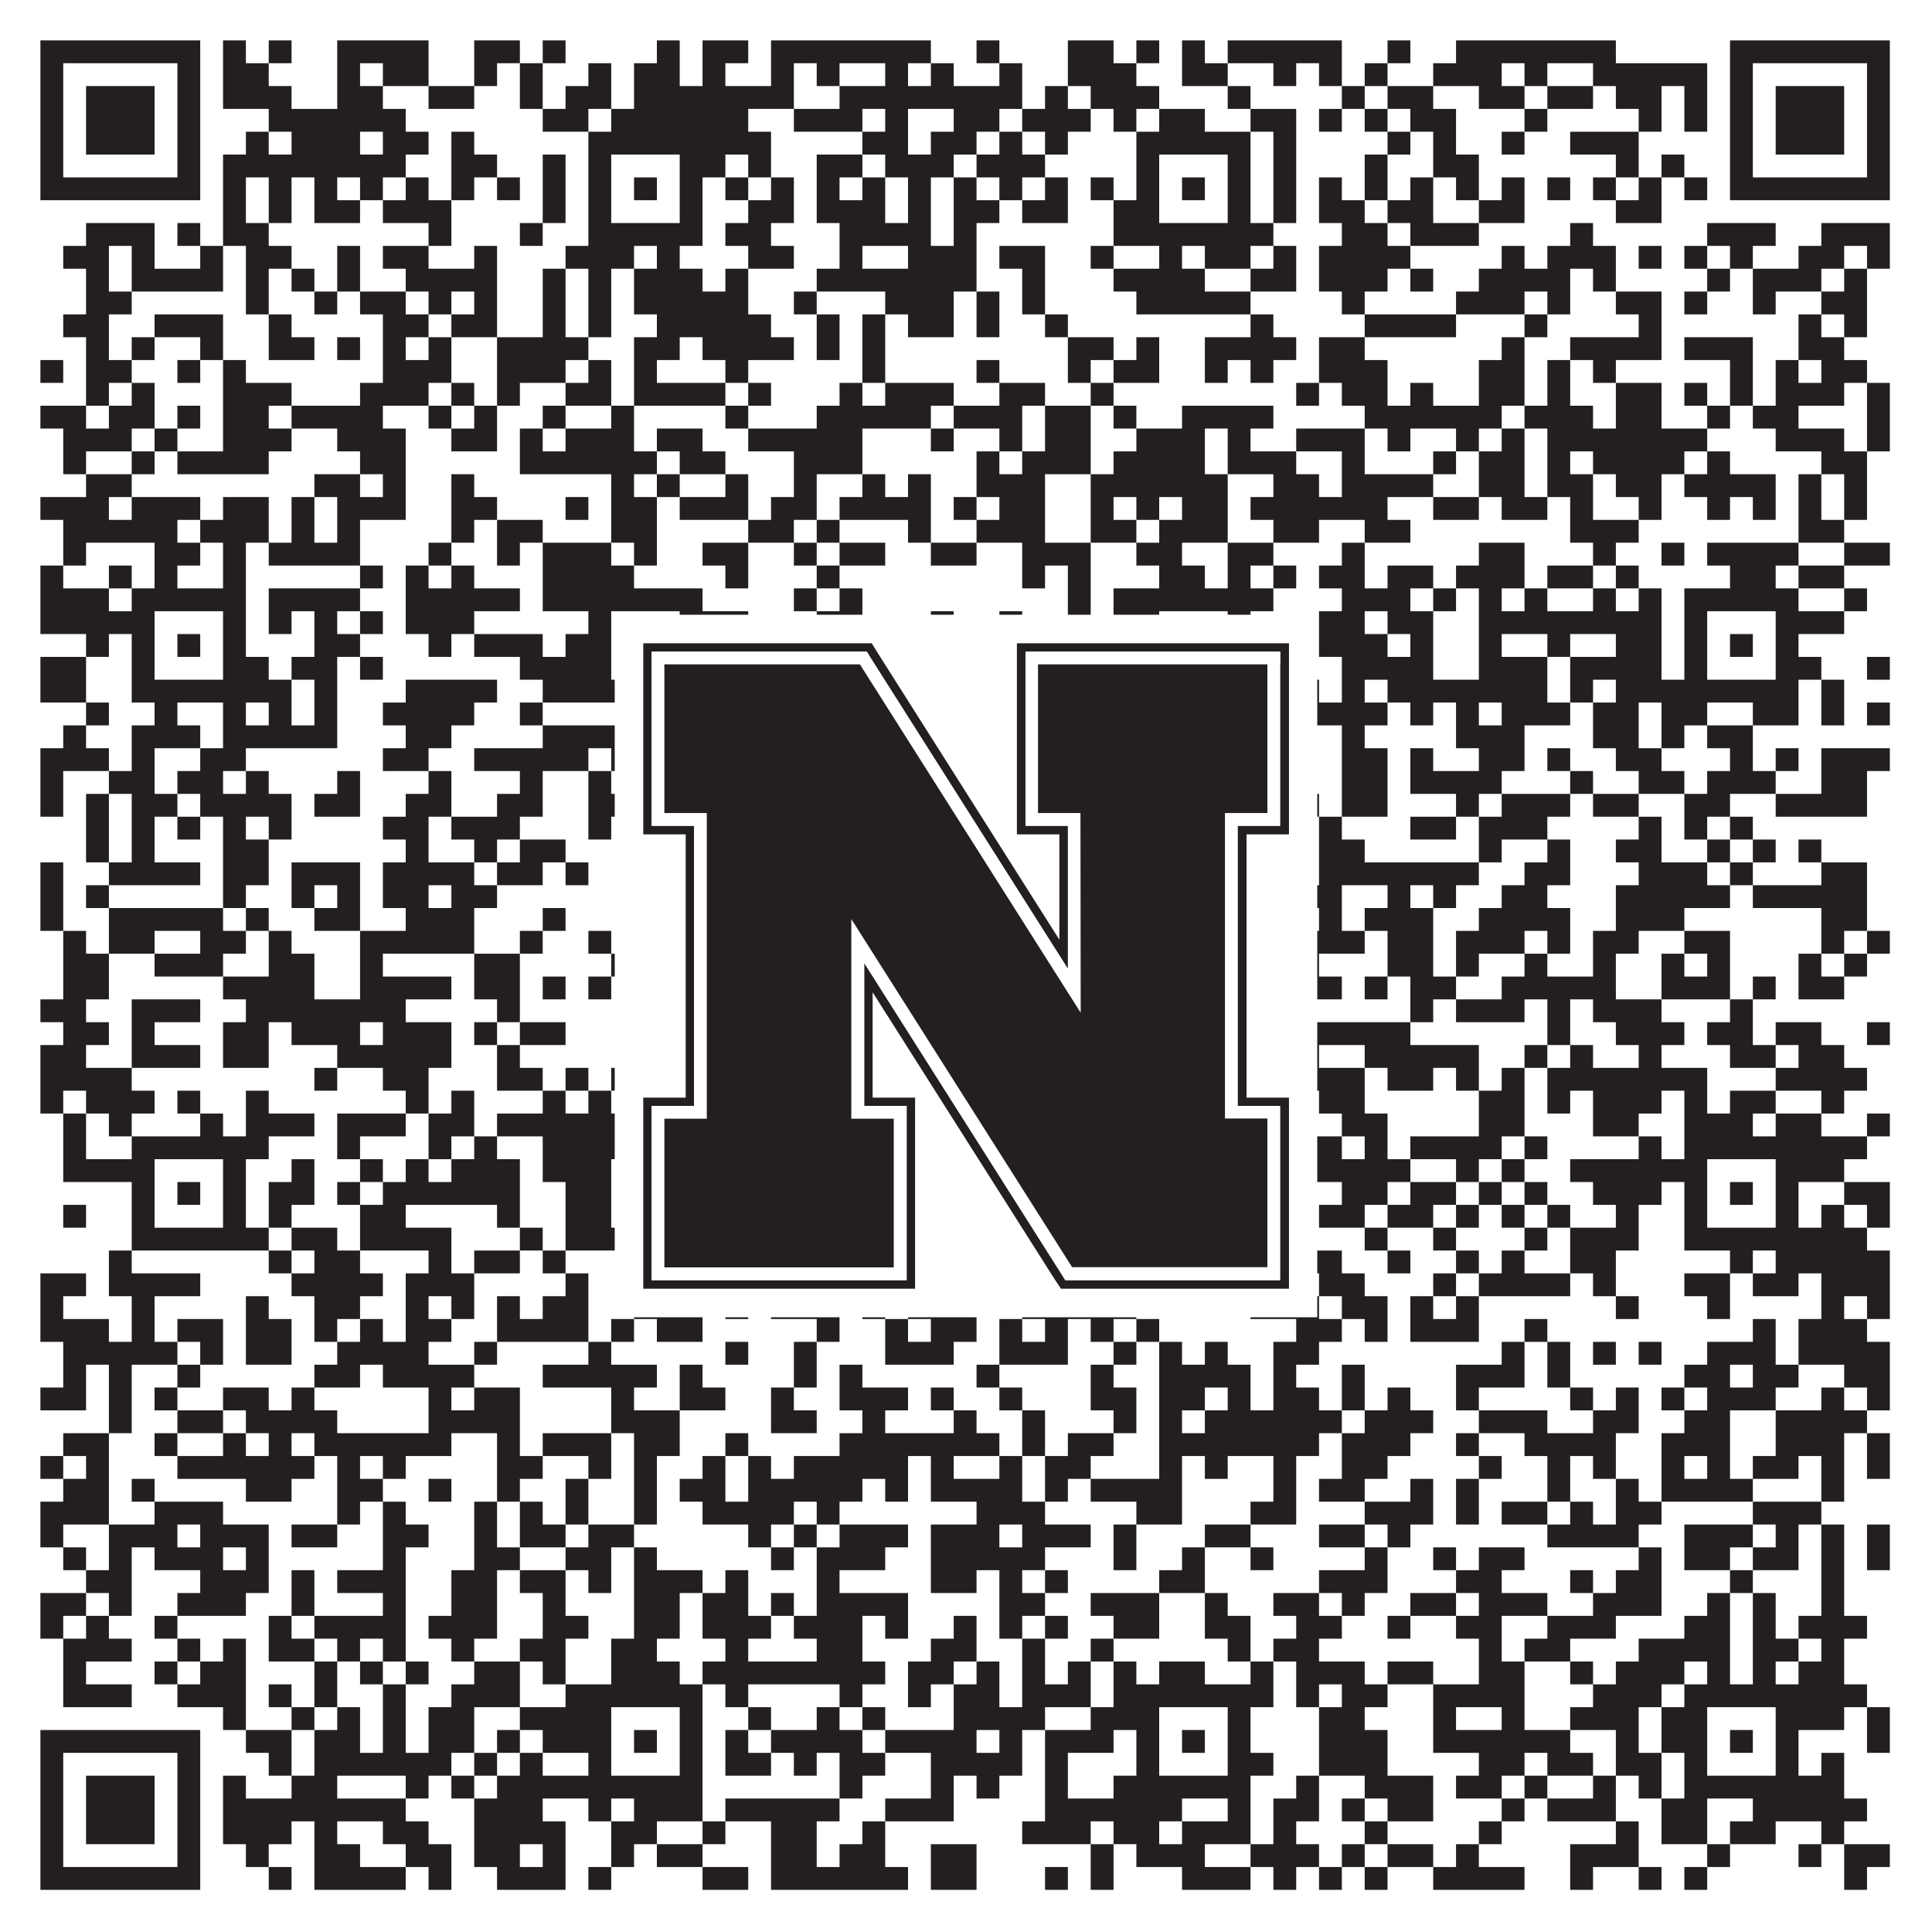
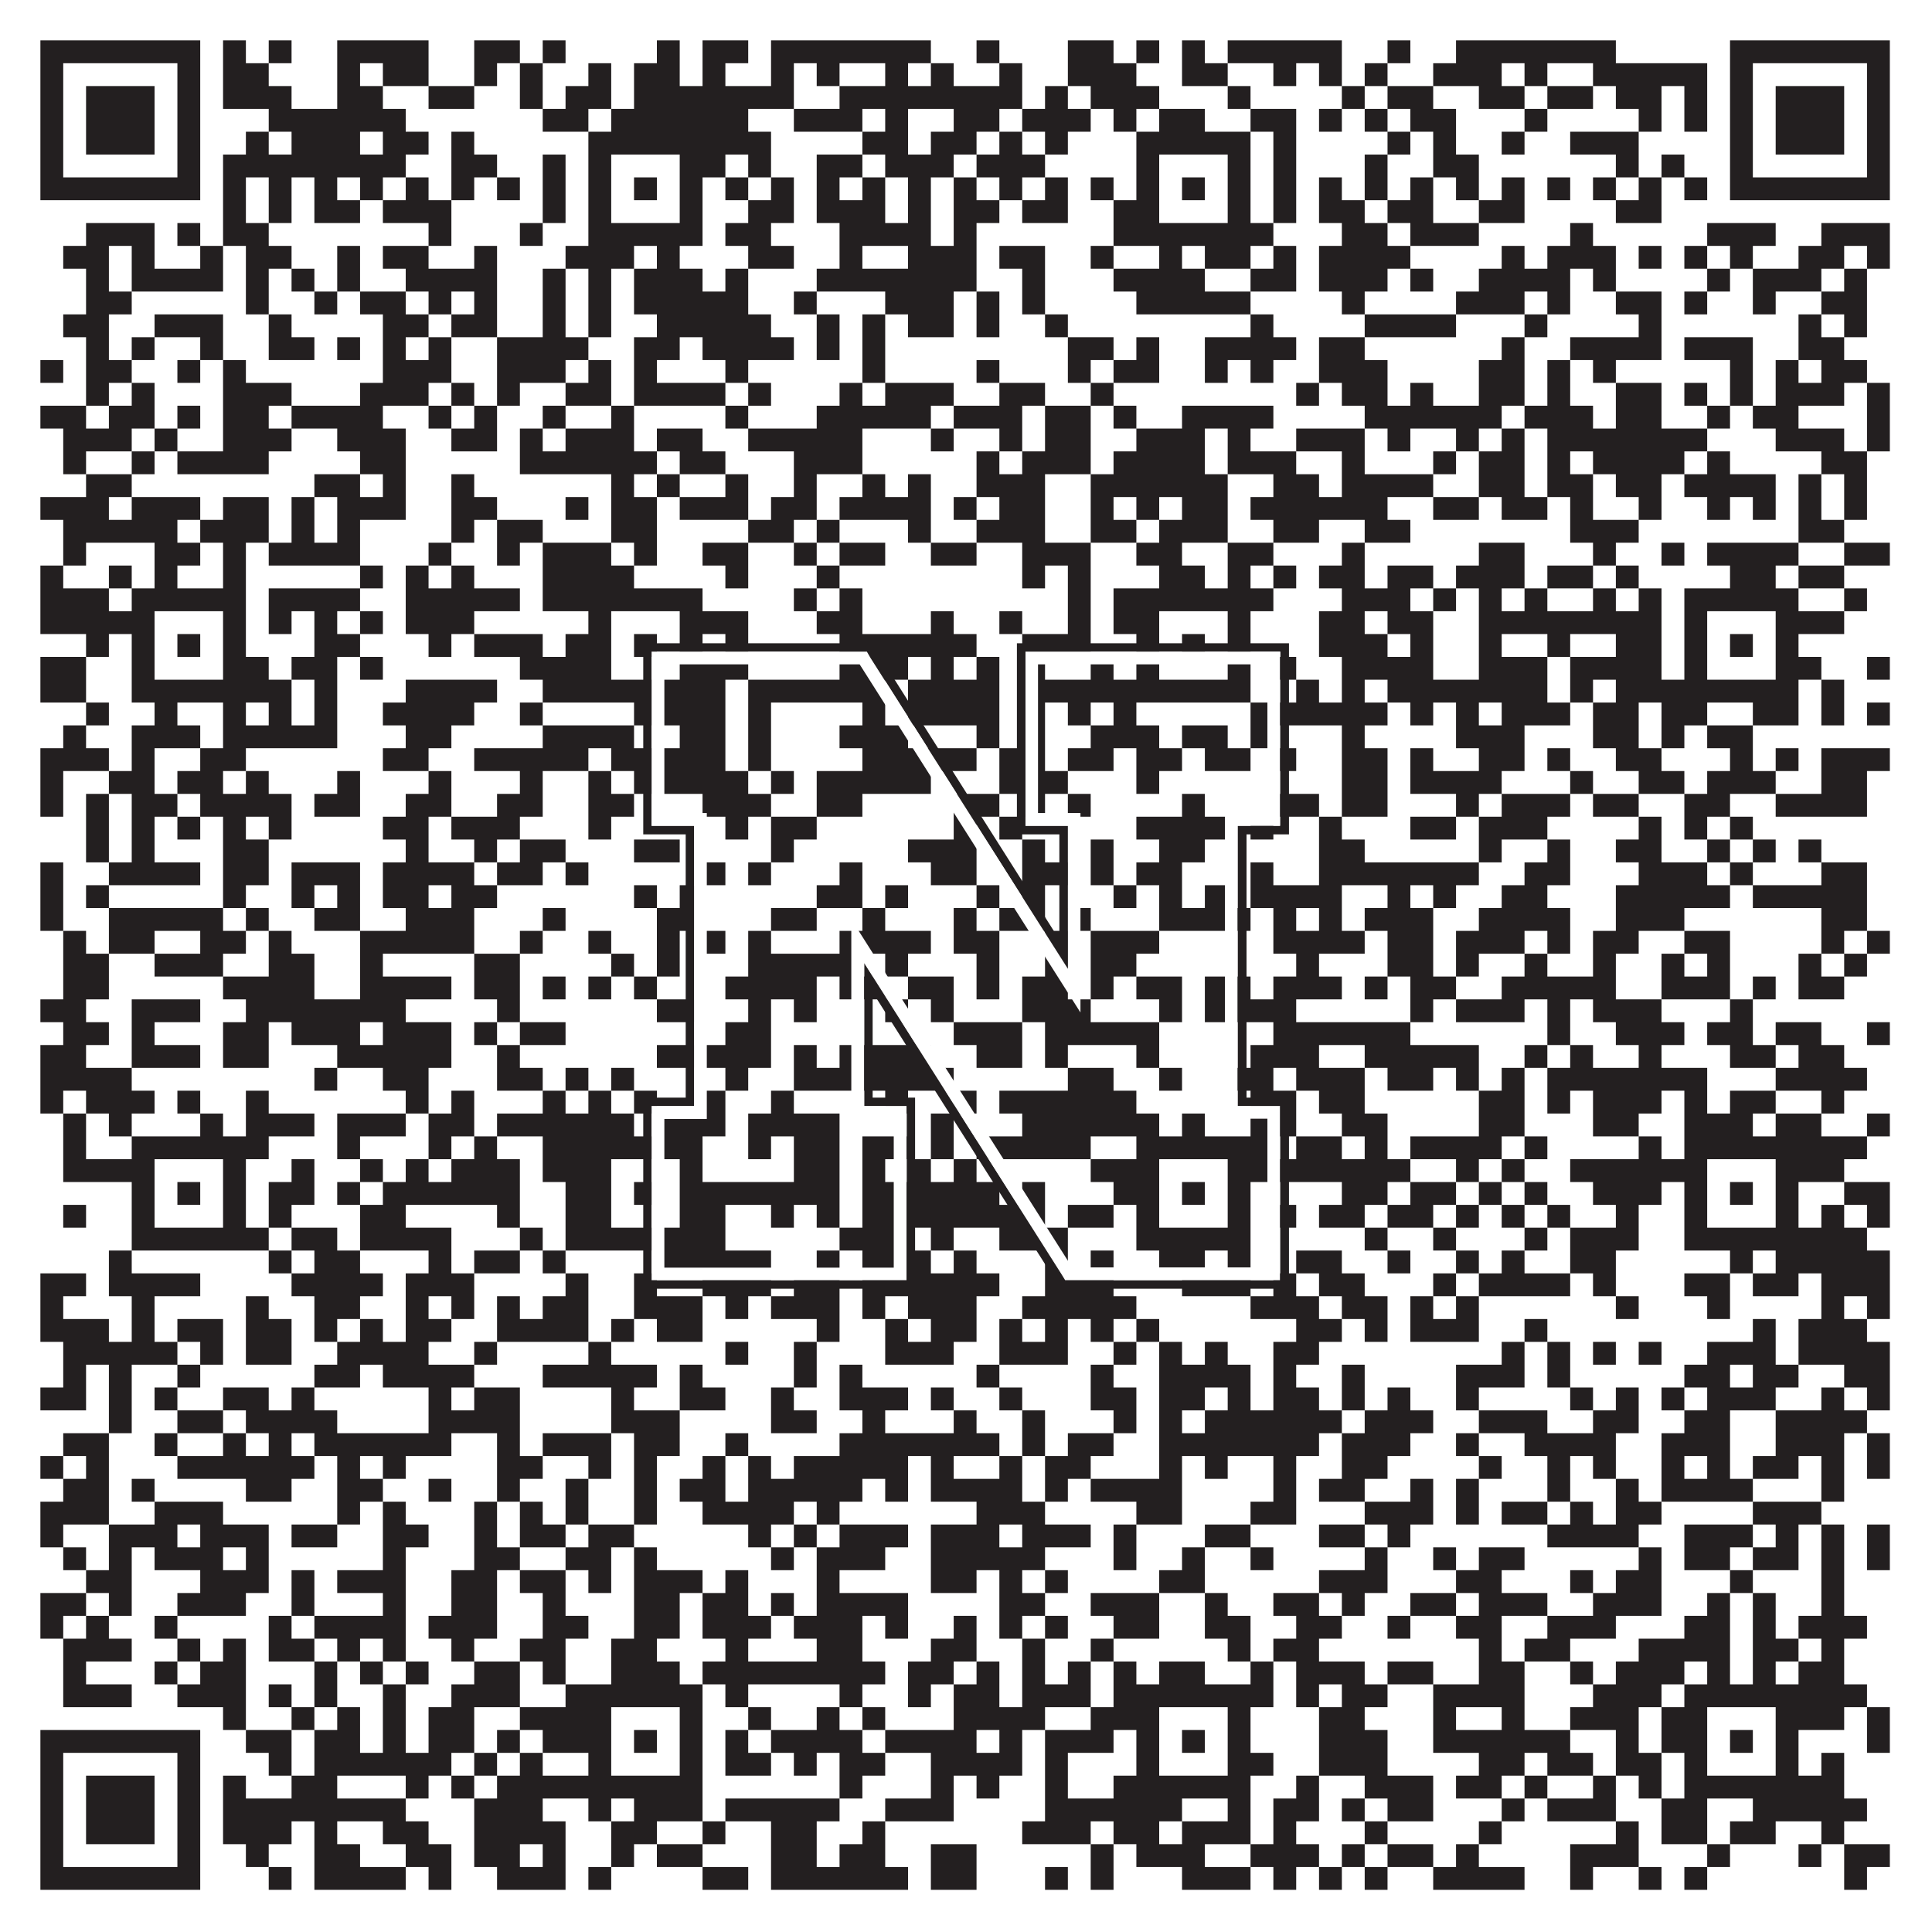
<svg xmlns="http://www.w3.org/2000/svg" version="1.1" width="1100px" height="1100px" viewBox="0 0 1100 1100">
  <rect x="0" y="0" width="1100" height="1100" fill="#ffffff" fill-opacity="1" />
  <path fill="#231f20" fill-opacity="1" d="M23,23L114,23L114,36L23,36ZM127,23L140,23L140,36L127,36ZM153,23L166,23L166,36L153,36ZM192,23L244,23L244,36L192,36ZM270,23L296,23L296,36L270,36ZM309,23L322,23L322,36L309,36ZM374,23L387,23L387,36L374,36ZM400,23L426,23L426,36L400,36ZM439,23L530,23L530,36L439,36ZM556,23L569,23L569,36L556,36ZM608,23L634,23L634,36L608,36ZM647,23L660,23L660,36L647,36ZM673,23L686,23L686,36L673,36ZM699,23L764,23L764,36L699,36ZM790,23L803,23L803,36L790,36ZM829,23L920,23L920,36L829,36ZM985,23L1076,23L1076,36L985,36ZM23,36L36,36L36,49L23,49ZM101,36L114,36L114,49L101,49ZM127,36L153,36L153,49L127,49ZM192,36L205,36L205,49L192,49ZM218,36L244,36L244,49L218,49ZM270,36L283,36L283,49L270,49ZM296,36L309,36L309,49L296,49ZM335,36L348,36L348,49L335,49ZM361,36L387,36L387,49L361,49ZM400,36L413,36L413,49L400,49ZM439,36L452,36L452,49L439,49ZM465,36L478,36L478,49L465,49ZM504,36L517,36L517,49L504,49ZM530,36L543,36L543,49L530,49ZM569,36L582,36L582,49L569,49ZM608,36L647,36L647,49L608,49ZM673,36L699,36L699,49L673,49ZM725,36L738,36L738,49L725,49ZM751,36L764,36L764,49L751,49ZM777,36L790,36L790,49L777,49ZM816,36L855,36L855,49L816,49ZM868,36L881,36L881,49L868,49ZM907,36L972,36L972,49L907,49ZM985,36L998,36L998,49L985,49ZM1063,36L1076,36L1076,49L1063,49ZM23,49L36,49L36,62L23,62ZM49,49L88,49L88,62L49,62ZM101,49L114,49L114,62L101,62ZM127,49L166,49L166,62L127,62ZM192,49L218,49L218,62L192,62ZM244,49L270,49L270,62L244,62ZM296,49L309,49L309,62L296,62ZM322,49L348,49L348,62L322,62ZM361,49L452,49L452,62L361,62ZM478,49L582,49L582,62L478,62ZM595,49L608,49L608,62L595,62ZM621,49L660,49L660,62L621,62ZM699,49L712,49L712,62L699,62ZM764,49L777,49L777,62L764,62ZM790,49L816,49L816,62L790,62ZM842,49L868,49L868,62L842,62ZM881,49L907,49L907,62L881,62ZM920,49L946,49L946,62L920,62ZM959,49L972,49L972,62L959,62ZM985,49L998,49L998,62L985,62ZM1011,49L1050,49L1050,62L1011,62ZM1063,49L1076,49L1076,62L1063,62ZM23,62L36,62L36,75L23,75ZM49,62L88,62L88,75L49,75ZM101,62L114,62L114,75L101,75ZM153,62L231,62L231,75L153,75ZM309,62L335,62L335,75L309,75ZM348,62L426,62L426,75L348,75ZM452,62L491,62L491,75L452,75ZM504,62L517,62L517,75L504,75ZM543,62L569,62L569,75L543,75ZM582,62L621,62L621,75L582,75ZM634,62L647,62L647,75L634,75ZM660,62L686,62L686,75L660,75ZM712,62L738,62L738,75L712,75ZM751,62L764,62L764,75L751,75ZM777,62L790,62L790,75L777,75ZM803,62L829,62L829,75L803,75ZM868,62L881,62L881,75L868,75ZM933,62L946,62L946,75L933,75ZM959,62L972,62L972,75L959,75ZM985,62L998,62L998,75L985,75ZM1011,62L1050,62L1050,75L1011,75ZM1063,62L1076,62L1076,75L1063,75ZM23,75L36,75L36,88L23,88ZM49,75L88,75L88,88L49,88ZM101,75L114,75L114,88L101,88ZM140,75L153,75L153,88L140,88ZM166,75L205,75L205,88L166,88ZM218,75L244,75L244,88L218,88ZM257,75L270,75L270,88L257,88ZM335,75L439,75L439,88L335,88ZM491,75L517,75L517,88L491,88ZM530,75L556,75L556,88L530,88ZM569,75L582,75L582,88L569,88ZM595,75L608,75L608,88L595,88ZM647,75L712,75L712,88L647,88ZM725,75L738,75L738,88L725,88ZM790,75L803,75L803,88L790,88ZM816,75L829,75L829,88L816,88ZM855,75L868,75L868,88L855,88ZM894,75L933,75L933,88L894,88ZM985,75L998,75L998,88L985,88ZM1011,75L1050,75L1050,88L1011,88ZM1063,75L1076,75L1076,88L1063,88ZM23,88L36,88L36,101L23,101ZM101,88L114,88L114,101L101,101ZM127,88L231,88L231,101L127,101ZM257,88L283,88L283,101L257,101ZM309,88L322,88L322,101L309,101ZM335,88L348,88L348,101L335,101ZM387,88L413,88L413,101L387,101ZM426,88L439,88L439,101L426,101ZM465,88L491,88L491,101L465,101ZM504,88L543,88L543,101L504,101ZM556,88L595,88L595,101L556,101ZM647,88L660,88L660,101L647,101ZM699,88L712,88L712,101L699,101ZM725,88L738,88L738,101L725,101ZM777,88L790,88L790,101L777,101ZM816,88L842,88L842,101L816,101ZM920,88L933,88L933,101L920,101ZM946,88L959,88L959,101L946,101ZM985,88L998,88L998,101L985,101ZM1063,88L1076,88L1076,101L1063,101ZM23,101L114,101L114,114L23,114ZM127,101L140,101L140,114L127,114ZM153,101L166,101L166,114L153,114ZM179,101L192,101L192,114L179,114ZM205,101L218,101L218,114L205,114ZM231,101L244,101L244,114L231,114ZM257,101L270,101L270,114L257,114ZM283,101L296,101L296,114L283,114ZM309,101L322,101L322,114L309,114ZM335,101L348,101L348,114L335,114ZM361,101L374,101L374,114L361,114ZM387,101L400,101L400,114L387,114ZM413,101L426,101L426,114L413,114ZM439,101L452,101L452,114L439,114ZM465,101L478,101L478,114L465,114ZM491,101L504,101L504,114L491,114ZM517,101L530,101L530,114L517,114ZM543,101L556,101L556,114L543,114ZM569,101L582,101L582,114L569,114ZM595,101L608,101L608,114L595,114ZM621,101L634,101L634,114L621,114ZM647,101L660,101L660,114L647,114ZM673,101L686,101L686,114L673,114ZM699,101L712,101L712,114L699,114ZM725,101L738,101L738,114L725,114ZM751,101L764,101L764,114L751,114ZM777,101L790,101L790,114L777,114ZM803,101L816,101L816,114L803,114ZM829,101L842,101L842,114L829,114ZM855,101L868,101L868,114L855,114ZM881,101L894,101L894,114L881,114ZM907,101L920,101L920,114L907,114ZM933,101L946,101L946,114L933,114ZM959,101L972,101L972,114L959,114ZM985,101L1076,101L1076,114L985,114ZM127,114L140,114L140,127L127,127ZM153,114L166,114L166,127L153,127ZM179,114L205,114L205,127L179,127ZM218,114L257,114L257,127L218,127ZM309,114L322,114L322,127L309,127ZM335,114L348,114L348,127L335,127ZM387,114L400,114L400,127L387,127ZM426,114L452,114L452,127L426,127ZM465,114L504,114L504,127L465,127ZM517,114L530,114L530,127L517,127ZM543,114L569,114L569,127L543,127ZM582,114L608,114L608,127L582,127ZM634,114L660,114L660,127L634,127ZM699,114L712,114L712,127L699,127ZM725,114L738,114L738,127L725,127ZM751,114L777,114L777,127L751,127ZM790,114L816,114L816,127L790,127ZM842,114L868,114L868,127L842,127ZM920,114L946,114L946,127L920,127ZM49,127L88,127L88,140L49,140ZM101,127L114,127L114,140L101,140ZM127,127L153,127L153,140L127,140ZM244,127L257,127L257,140L244,140ZM296,127L309,127L309,140L296,140ZM335,127L400,127L400,140L335,140ZM413,127L439,127L439,140L413,140ZM478,127L530,127L530,140L478,140ZM543,127L556,127L556,140L543,140ZM634,127L725,127L725,140L634,140ZM764,127L790,127L790,140L764,140ZM803,127L842,127L842,140L803,140ZM894,127L907,127L907,140L894,140ZM972,127L1011,127L1011,140L972,140ZM1037,127L1076,127L1076,140L1037,140ZM36,140L62,140L62,153L36,153ZM75,140L88,140L88,153L75,153ZM114,140L127,140L127,153L114,153ZM140,140L166,140L166,153L140,153ZM192,140L205,140L205,153L192,153ZM218,140L244,140L244,153L218,153ZM270,140L283,140L283,153L270,153ZM322,140L361,140L361,153L322,153ZM374,140L387,140L387,153L374,153ZM426,140L452,140L452,153L426,153ZM478,140L491,140L491,153L478,153ZM517,140L556,140L556,153L517,153ZM569,140L595,140L595,153L569,153ZM621,140L634,140L634,153L621,153ZM660,140L673,140L673,153L660,153ZM686,140L712,140L712,153L686,153ZM725,140L738,140L738,153L725,153ZM751,140L803,140L803,153L751,153ZM855,140L868,140L868,153L855,153ZM881,140L920,140L920,153L881,153ZM933,140L946,140L946,153L933,153ZM959,140L972,140L972,153L959,153ZM985,140L998,140L998,153L985,153ZM1024,140L1050,140L1050,153L1024,153ZM1063,140L1076,140L1076,153L1063,153ZM49,153L62,153L62,166L49,166ZM75,153L127,153L127,166L75,166ZM140,153L153,153L153,166L140,166ZM166,153L179,153L179,166L166,166ZM192,153L205,153L205,166L192,166ZM231,153L283,153L283,166L231,166ZM309,153L322,153L322,166L309,166ZM335,153L348,153L348,166L335,166ZM361,153L400,153L400,166L361,166ZM413,153L426,153L426,166L413,166ZM465,153L556,153L556,166L465,166ZM582,153L595,153L595,166L582,166ZM634,153L686,153L686,166L634,166ZM712,153L738,153L738,166L712,166ZM751,153L790,153L790,166L751,166ZM803,153L816,153L816,166L803,166ZM842,153L894,153L894,166L842,166ZM907,153L920,153L920,166L907,166ZM972,153L985,153L985,166L972,166ZM998,153L1037,153L1037,166L998,166ZM1050,153L1063,153L1063,166L1050,166ZM49,166L75,166L75,179L49,179ZM140,166L153,166L153,179L140,179ZM179,166L192,166L192,179L179,179ZM205,166L231,166L231,179L205,179ZM244,166L257,166L257,179L244,179ZM270,166L283,166L283,179L270,179ZM309,166L322,166L322,179L309,179ZM335,166L348,166L348,179L335,179ZM361,166L426,166L426,179L361,179ZM452,166L465,166L465,179L452,179ZM504,166L543,166L543,179L504,179ZM556,166L569,166L569,179L556,179ZM582,166L595,166L595,179L582,179ZM647,166L712,166L712,179L647,179ZM764,166L777,166L777,179L764,179ZM829,166L868,166L868,179L829,179ZM881,166L894,166L894,179L881,179ZM920,166L946,166L946,179L920,179ZM959,166L972,166L972,179L959,179ZM998,166L1011,166L1011,179L998,179ZM1037,166L1063,166L1063,179L1037,179ZM36,179L62,179L62,192L36,192ZM88,179L127,179L127,192L88,192ZM153,179L166,179L166,192L153,192ZM218,179L244,179L244,192L218,192ZM257,179L283,179L283,192L257,192ZM309,179L322,179L322,192L309,192ZM335,179L348,179L348,192L335,192ZM374,179L439,179L439,192L374,192ZM465,179L478,179L478,192L465,192ZM491,179L504,179L504,192L491,192ZM517,179L543,179L543,192L517,192ZM556,179L569,179L569,192L556,192ZM595,179L608,179L608,192L595,192ZM712,179L725,179L725,192L712,192ZM777,179L829,179L829,192L777,192ZM868,179L881,179L881,192L868,192ZM933,179L946,179L946,192L933,192ZM1024,179L1037,179L1037,192L1024,192ZM1050,179L1063,179L1063,192L1050,192ZM49,192L62,192L62,205L49,205ZM75,192L88,192L88,205L75,205ZM114,192L127,192L127,205L114,205ZM153,192L179,192L179,205L153,205ZM192,192L205,192L205,205L192,205ZM218,192L231,192L231,205L218,205ZM244,192L257,192L257,205L244,205ZM283,192L335,192L335,205L283,205ZM361,192L387,192L387,205L361,205ZM400,192L452,192L452,205L400,205ZM465,192L478,192L478,205L465,205ZM491,192L504,192L504,205L491,205ZM608,192L634,192L634,205L608,205ZM647,192L660,192L660,205L647,205ZM686,192L738,192L738,205L686,205ZM751,192L777,192L777,205L751,205ZM855,192L868,192L868,205L855,205ZM894,192L946,192L946,205L894,205ZM959,192L998,192L998,205L959,205ZM1024,192L1050,192L1050,205L1024,205ZM23,205L36,205L36,218L23,218ZM49,205L75,205L75,218L49,218ZM101,205L114,205L114,218L101,218ZM127,205L140,205L140,218L127,218ZM218,205L257,205L257,218L218,218ZM283,205L322,205L322,218L283,218ZM335,205L348,205L348,218L335,218ZM361,205L374,205L374,218L361,218ZM413,205L426,205L426,218L413,218ZM491,205L504,205L504,218L491,218ZM556,205L569,205L569,218L556,218ZM608,205L621,205L621,218L608,218ZM634,205L660,205L660,218L634,218ZM686,205L699,205L699,218L686,218ZM712,205L725,205L725,218L712,218ZM751,205L790,205L790,218L751,218ZM842,205L868,205L868,218L842,218ZM881,205L894,205L894,218L881,218ZM907,205L920,205L920,218L907,218ZM985,205L998,205L998,218L985,218ZM1011,205L1024,205L1024,218L1011,218ZM1037,205L1063,205L1063,218L1037,218ZM49,218L62,218L62,231L49,231ZM75,218L88,218L88,231L75,231ZM127,218L166,218L166,231L127,231ZM205,218L244,218L244,231L205,231ZM257,218L270,218L270,231L257,231ZM283,218L296,218L296,231L283,231ZM322,218L348,218L348,231L322,231ZM361,218L413,218L413,231L361,231ZM426,218L439,218L439,231L426,231ZM478,218L491,218L491,231L478,231ZM504,218L543,218L543,231L504,231ZM569,218L595,218L595,231L569,231ZM621,218L634,218L634,231L621,231ZM738,218L751,218L751,231L738,231ZM764,218L790,218L790,231L764,231ZM803,218L816,218L816,231L803,231ZM842,218L868,218L868,231L842,231ZM881,218L894,218L894,231L881,231ZM920,218L946,218L946,231L920,231ZM959,218L972,218L972,231L959,231ZM985,218L998,218L998,231L985,231ZM1011,218L1050,218L1050,231L1011,231ZM1063,218L1076,218L1076,231L1063,231ZM23,231L49,231L49,244L23,244ZM62,231L88,231L88,244L62,244ZM101,231L114,231L114,244L101,244ZM127,231L153,231L153,244L127,244ZM166,231L218,231L218,244L166,244ZM244,231L257,231L257,244L244,244ZM270,231L283,231L283,244L270,244ZM309,231L322,231L322,244L309,244ZM348,231L361,231L361,244L348,244ZM413,231L426,231L426,244L413,244ZM465,231L530,231L530,244L465,244ZM543,231L582,231L582,244L543,244ZM595,231L621,231L621,244L595,244ZM634,231L647,231L647,244L634,244ZM673,231L725,231L725,244L673,244ZM777,231L855,231L855,244L777,244ZM868,231L907,231L907,244L868,244ZM920,231L946,231L946,244L920,244ZM972,231L985,231L985,244L972,244ZM998,231L1024,231L1024,244L998,244ZM1063,231L1076,231L1076,244L1063,244ZM36,244L75,244L75,257L36,257ZM88,244L101,244L101,257L88,257ZM127,244L166,244L166,257L127,257ZM192,244L231,244L231,257L192,257ZM257,244L283,244L283,257L257,257ZM296,244L309,244L309,257L296,257ZM322,244L361,244L361,257L322,257ZM374,244L400,244L400,257L374,257ZM426,244L491,244L491,257L426,257ZM530,244L543,244L543,257L530,257ZM569,244L582,244L582,257L569,257ZM595,244L621,244L621,257L595,257ZM647,244L686,244L686,257L647,257ZM699,244L712,244L712,257L699,257ZM738,244L777,244L777,257L738,257ZM790,244L803,244L803,257L790,257ZM829,244L842,244L842,257L829,257ZM855,244L868,244L868,257L855,257ZM881,244L972,244L972,257L881,257ZM1011,244L1050,244L1050,257L1011,257ZM1063,244L1076,244L1076,257L1063,257ZM36,257L49,257L49,270L36,270ZM75,257L88,257L88,270L75,270ZM101,257L153,257L153,270L101,270ZM205,257L231,257L231,270L205,270ZM296,257L374,257L374,270L296,270ZM387,257L413,257L413,270L387,270ZM452,257L491,257L491,270L452,270ZM556,257L569,257L569,270L556,270ZM582,257L621,257L621,270L582,270ZM634,257L686,257L686,270L634,270ZM699,257L738,257L738,270L699,270ZM764,257L777,257L777,270L764,270ZM816,257L829,257L829,270L816,270ZM842,257L868,257L868,270L842,270ZM881,257L894,257L894,270L881,270ZM907,257L959,257L959,270L907,270ZM972,257L985,257L985,270L972,270ZM1037,257L1063,257L1063,270L1037,270ZM49,270L75,270L75,283L49,283ZM179,270L205,270L205,283L179,283ZM218,270L231,270L231,283L218,283ZM257,270L270,270L270,283L257,283ZM348,270L361,270L361,283L348,283ZM374,270L387,270L387,283L374,283ZM413,270L426,270L426,283L413,283ZM452,270L465,270L465,283L452,283ZM491,270L504,270L504,283L491,283ZM517,270L530,270L530,283L517,283ZM556,270L595,270L595,283L556,283ZM621,270L699,270L699,283L621,283ZM725,270L751,270L751,283L725,283ZM764,270L816,270L816,283L764,283ZM842,270L868,270L868,283L842,283ZM881,270L907,270L907,283L881,283ZM920,270L946,270L946,283L920,283ZM959,270L1011,270L1011,283L959,283ZM1024,270L1037,270L1037,283L1024,283ZM1050,270L1063,270L1063,283L1050,283ZM23,283L62,283L62,296L23,296ZM75,283L114,283L114,296L75,296ZM127,283L153,283L153,296L127,296ZM166,283L179,283L179,296L166,296ZM192,283L231,283L231,296L192,296ZM257,283L283,283L283,296L257,296ZM322,283L335,283L335,296L322,296ZM348,283L374,283L374,296L348,296ZM387,283L426,283L426,296L387,296ZM439,283L465,283L465,296L439,296ZM478,283L530,283L530,296L478,296ZM543,283L556,283L556,296L543,296ZM569,283L595,283L595,296L569,296ZM621,283L634,283L634,296L621,296ZM647,283L660,283L660,296L647,296ZM673,283L699,283L699,296L673,296ZM712,283L790,283L790,296L712,296ZM816,283L842,283L842,296L816,296ZM855,283L881,283L881,296L855,296ZM894,283L907,283L907,296L894,296ZM933,283L946,283L946,296L933,296ZM972,283L985,283L985,296L972,296ZM998,283L1011,283L1011,296L998,296ZM1024,283L1037,283L1037,296L1024,296ZM1050,283L1063,283L1063,296L1050,296ZM36,296L101,296L101,309L36,309ZM114,296L153,296L153,309L114,309ZM166,296L179,296L179,309L166,309ZM192,296L205,296L205,309L192,309ZM257,296L270,296L270,309L257,309ZM283,296L309,296L309,309L283,309ZM348,296L374,296L374,309L348,309ZM426,296L452,296L452,309L426,309ZM465,296L478,296L478,309L465,309ZM517,296L530,296L530,309L517,309ZM556,296L595,296L595,309L556,309ZM621,296L647,296L647,309L621,309ZM660,296L699,296L699,309L660,309ZM725,296L751,296L751,309L725,309ZM777,296L803,296L803,309L777,309ZM894,296L933,296L933,309L894,309ZM1024,296L1050,296L1050,309L1024,309ZM36,309L49,309L49,322L36,322ZM88,309L114,309L114,322L88,322ZM127,309L140,309L140,322L127,322ZM153,309L205,309L205,322L153,322ZM244,309L257,309L257,322L244,322ZM283,309L296,309L296,322L283,322ZM309,309L348,309L348,322L309,322ZM361,309L374,309L374,322L361,322ZM400,309L426,309L426,322L400,322ZM452,309L465,309L465,322L452,322ZM478,309L504,309L504,322L478,322ZM530,309L556,309L556,322L530,322ZM582,309L621,309L621,322L582,322ZM647,309L673,309L673,322L647,322ZM699,309L725,309L725,322L699,322ZM764,309L777,309L777,322L764,322ZM842,309L868,309L868,322L842,322ZM907,309L920,309L920,322L907,322ZM946,309L959,309L959,322L946,322ZM972,309L1024,309L1024,322L972,322ZM1050,309L1076,309L1076,322L1050,322ZM23,322L36,322L36,335L23,335ZM62,322L75,322L75,335L62,335ZM88,322L101,322L101,335L88,335ZM127,322L140,322L140,335L127,335ZM205,322L218,322L218,335L205,335ZM231,322L244,322L244,335L231,335ZM257,322L270,322L270,335L257,335ZM309,322L361,322L361,335L309,335ZM413,322L426,322L426,335L413,335ZM465,322L478,322L478,335L465,335ZM582,322L595,322L595,335L582,335ZM608,322L621,322L621,335L608,335ZM660,322L686,322L686,335L660,335ZM699,322L712,322L712,335L699,335ZM725,322L738,322L738,335L725,335ZM751,322L777,322L777,335L751,335ZM790,322L816,322L816,335L790,335ZM829,322L868,322L868,335L829,335ZM881,322L907,322L907,335L881,335ZM920,322L933,322L933,335L920,335ZM985,322L1011,322L1011,335L985,335ZM1024,322L1050,322L1050,335L1024,335ZM23,335L62,335L62,348L23,348ZM75,335L140,335L140,348L75,348ZM153,335L205,335L205,348L153,348ZM231,335L296,335L296,348L231,348ZM309,335L400,335L400,348L309,348ZM452,335L465,335L465,348L452,348ZM478,335L491,335L491,348L478,348ZM608,335L621,335L621,348L608,348ZM634,335L725,335L725,348L634,348ZM764,335L803,335L803,348L764,348ZM816,335L829,335L829,348L816,348ZM842,335L855,335L855,348L842,348ZM868,335L881,335L881,348L868,348ZM907,335L920,335L920,348L907,348ZM933,335L946,335L946,348L933,348ZM959,335L1024,335L1024,348L959,348ZM1050,335L1063,335L1063,348L1050,348ZM23,348L88,348L88,361L23,361ZM127,348L140,348L140,361L127,361ZM153,348L166,348L166,361L153,361ZM179,348L192,348L192,361L179,361ZM205,348L218,348L218,361L205,361ZM231,348L270,348L270,361L231,361ZM335,348L348,348L348,361L335,361ZM387,348L426,348L426,361L387,361ZM465,348L491,348L491,361L465,361ZM530,348L543,348L543,361L530,361ZM569,348L582,348L582,361L569,361ZM608,348L621,348L621,361L608,361ZM634,348L660,348L660,361L634,361ZM699,348L712,348L712,361L699,361ZM751,348L777,348L777,361L751,361ZM790,348L816,348L816,361L790,361ZM842,348L946,348L946,361L842,361ZM959,348L972,348L972,361L959,361ZM1011,348L1050,348L1050,361L1011,361ZM49,361L62,361L62,374L49,374ZM75,361L88,361L88,374L75,374ZM101,361L114,361L114,374L101,374ZM127,361L140,361L140,374L127,374ZM179,361L205,361L205,374L179,374ZM244,361L257,361L257,374L244,374ZM270,361L309,361L309,374L270,374ZM322,361L348,361L348,374L322,374ZM361,361L374,361L374,374L361,374ZM387,361L400,361L400,374L387,374ZM413,361L426,361L426,374L413,374ZM478,361L556,361L556,374L478,374ZM582,361L621,361L621,374L582,374ZM647,361L660,361L660,374L647,374ZM673,361L686,361L686,374L673,374ZM699,361L712,361L712,374L699,374ZM751,361L790,361L790,374L751,374ZM803,361L816,361L816,374L803,374ZM842,361L855,361L855,374L842,374ZM881,361L894,361L894,374L881,374ZM920,361L946,361L946,374L920,374ZM959,361L972,361L972,374L959,374ZM985,361L998,361L998,374L985,374ZM1011,361L1024,361L1024,374L1011,374ZM23,374L49,374L49,387L23,387ZM75,374L88,374L88,387L75,387ZM127,374L153,374L153,387L127,387ZM166,374L192,374L192,387L166,387ZM205,374L218,374L218,387L205,387ZM296,374L348,374L348,387L296,387ZM387,374L426,374L426,387L387,387ZM478,374L517,374L517,387L478,387ZM530,374L543,374L543,387L530,387ZM556,374L569,374L569,387L556,387ZM582,374L595,374L595,387L582,387ZM621,374L634,374L634,387L621,387ZM647,374L660,374L660,387L647,387ZM699,374L712,374L712,387L699,387ZM725,374L738,374L738,387L725,387ZM764,374L816,374L816,387L764,387ZM842,374L881,374L881,387L842,387ZM894,374L946,374L946,387L894,387ZM959,374L972,374L972,387L959,387ZM1011,374L1037,374L1037,387L1011,387ZM1063,374L1076,374L1076,387L1063,387ZM23,387L49,387L49,400L23,400ZM75,387L166,387L166,400L75,400ZM179,387L192,387L192,400L179,400ZM231,387L283,387L283,400L231,400ZM309,387L413,387L413,400L309,400ZM426,387L504,387L504,400L426,400ZM517,387L569,387L569,400L517,400ZM582,387L712,387L712,400L582,400ZM738,387L751,387L751,400L738,400ZM764,387L777,387L777,400L764,400ZM790,387L881,387L881,400L790,400ZM894,387L907,387L907,400L894,400ZM920,387L1024,387L1024,400L920,400ZM1037,387L1050,387L1050,400L1037,400ZM49,400L62,400L62,413L49,413ZM88,400L101,400L101,413L88,413ZM127,400L140,400L140,413L127,413ZM153,400L166,400L166,413L153,413ZM179,400L192,400L192,413L179,413ZM218,400L270,400L270,413L218,413ZM296,400L309,400L309,413L296,413ZM361,400L413,400L413,413L361,413ZM426,400L439,400L439,413L426,413ZM491,400L504,400L504,413L491,413ZM517,400L569,400L569,413L517,413ZM582,400L595,400L595,413L582,413ZM608,400L621,400L621,413L608,413ZM634,400L647,400L647,413L634,413ZM712,400L790,400L790,413L712,413ZM803,400L816,400L816,413L803,413ZM829,400L842,400L842,413L829,413ZM855,400L894,400L894,413L855,413ZM907,400L933,400L933,413L907,413ZM946,400L972,400L972,413L946,413ZM998,400L1024,400L1024,413L998,413ZM1037,400L1050,400L1050,413L1037,413ZM1063,400L1076,400L1076,413L1063,413ZM36,413L49,413L49,426L36,426ZM75,413L114,413L114,426L75,426ZM127,413L192,413L192,426L127,426ZM231,413L257,413L257,426L231,426ZM309,413L361,413L361,426L309,426ZM387,413L413,413L413,426L387,426ZM426,413L439,413L439,426L426,426ZM478,413L517,413L517,426L478,426ZM556,413L569,413L569,426L556,426ZM582,413L595,413L595,426L582,426ZM621,413L660,413L660,426L621,426ZM673,413L699,413L699,426L673,426ZM712,413L725,413L725,426L712,426ZM764,413L777,413L777,426L764,426ZM829,413L868,413L868,426L829,426ZM907,413L933,413L933,426L907,426ZM946,413L959,413L959,426L946,426ZM972,413L998,413L998,426L972,426ZM23,426L62,426L62,439L23,439ZM75,426L88,426L88,439L75,439ZM114,426L140,426L140,439L114,439ZM218,426L244,426L244,439L218,439ZM270,426L335,426L335,439L270,439ZM348,426L413,426L413,439L348,439ZM426,426L439,426L439,439L426,439ZM491,426L556,426L556,439L491,439ZM569,426L595,426L595,439L569,439ZM608,426L634,426L634,439L608,439ZM647,426L673,426L673,439L647,439ZM686,426L712,426L712,439L686,439ZM725,426L738,426L738,439L725,439ZM764,426L790,426L790,439L764,439ZM803,426L816,426L816,439L803,439ZM842,426L868,426L868,439L842,439ZM881,426L894,426L894,439L881,439ZM920,426L946,426L946,439L920,439ZM985,426L998,426L998,439L985,439ZM1011,426L1024,426L1024,439L1011,439ZM1037,426L1076,426L1076,439L1037,439ZM23,439L36,439L36,452L23,452ZM62,439L88,439L88,452L62,452ZM101,439L127,439L127,452L101,452ZM140,439L153,439L153,452L140,452ZM192,439L205,439L205,452L192,452ZM244,439L257,439L257,452L244,452ZM296,439L309,439L309,452L296,452ZM335,439L348,439L348,452L335,452ZM361,439L426,439L426,452L361,452ZM439,439L452,439L452,452L439,452ZM465,439L530,439L530,452L465,452ZM569,439L608,439L608,452L569,452ZM647,439L660,439L660,452L647,452ZM764,439L790,439L790,452L764,452ZM803,439L855,439L855,452L803,452ZM894,439L907,439L907,452L894,452ZM933,439L959,439L959,452L933,452ZM972,439L1011,439L1011,452L972,452ZM1037,439L1063,439L1063,452L1037,452ZM23,452L36,452L36,465L23,465ZM49,452L62,452L62,465L49,465ZM75,452L101,452L101,465L75,465ZM114,452L166,452L166,465L114,465ZM179,452L205,452L205,465L179,465ZM231,452L257,452L257,465L231,465ZM283,452L309,452L309,465L283,465ZM335,452L361,452L361,465L335,465ZM400,452L439,452L439,465L400,465ZM465,452L491,452L491,465L465,465ZM543,452L569,452L569,465L543,465ZM582,452L595,452L595,465L582,465ZM608,452L621,452L621,465L608,465ZM673,452L686,452L686,465L673,465ZM725,452L751,452L751,465L725,465ZM764,452L790,452L790,465L764,465ZM829,452L842,452L842,465L829,465ZM855,452L894,452L894,465L855,465ZM907,452L933,452L933,465L907,465ZM959,452L985,452L985,465L959,465ZM1011,452L1063,452L1063,465L1011,465ZM49,465L62,465L62,478L49,478ZM75,465L88,465L88,478L75,478ZM101,465L114,465L114,478L101,478ZM127,465L140,465L140,478L127,478ZM153,465L166,465L166,478L153,478ZM218,465L244,465L244,478L218,478ZM257,465L296,465L296,478L257,478ZM335,465L348,465L348,478L335,478ZM413,465L426,465L426,478L413,478ZM439,465L465,465L465,478L439,478ZM543,465L556,465L556,478L543,478ZM569,465L582,465L582,478L569,478ZM647,465L699,465L699,478L647,478ZM712,465L725,465L725,478L712,478ZM751,465L764,465L764,478L751,478ZM803,465L829,465L829,478L803,478ZM842,465L881,465L881,478L842,478ZM933,465L946,465L946,478L933,478ZM959,465L972,465L972,478L959,478ZM985,465L998,465L998,478L985,478ZM49,478L62,478L62,491L49,491ZM75,478L88,478L88,491L75,491ZM127,478L153,478L153,491L127,491ZM231,478L244,478L244,491L231,491ZM270,478L283,478L283,491L270,491ZM296,478L322,478L322,491L296,491ZM361,478L387,478L387,491L361,491ZM439,478L452,478L452,491L439,491ZM517,478L556,478L556,491L517,491ZM582,478L595,478L595,491L582,491ZM621,478L634,478L634,491L621,491ZM660,478L686,478L686,491L660,491ZM751,478L777,478L777,491L751,491ZM842,478L855,478L855,491L842,491ZM881,478L894,478L894,491L881,491ZM920,478L946,478L946,491L920,491ZM972,478L985,478L985,491L972,491ZM998,478L1011,478L1011,491L998,491ZM1024,478L1037,478L1037,491L1024,491ZM23,491L36,491L36,504L23,504ZM62,491L114,491L114,504L62,504ZM127,491L153,491L153,504L127,504ZM166,491L205,491L205,504L166,504ZM218,491L270,491L270,504L218,504ZM283,491L309,491L309,504L283,504ZM322,491L335,491L335,504L322,504ZM400,491L413,491L413,504L400,504ZM426,491L439,491L439,504L426,504ZM478,491L491,491L491,504L478,504ZM530,491L556,491L556,504L530,504ZM582,491L608,491L608,504L582,504ZM621,491L634,491L634,504L621,504ZM647,491L673,491L673,504L647,504ZM712,491L725,491L725,504L712,504ZM751,491L842,491L842,504L751,504ZM868,491L894,491L894,504L868,504ZM933,491L972,491L972,504L933,504ZM985,491L998,491L998,504L985,504ZM1037,491L1063,491L1063,504L1037,504ZM23,504L36,504L36,517L23,517ZM49,504L62,504L62,517L49,517ZM127,504L140,504L140,517L127,517ZM166,504L179,504L179,517L166,517ZM192,504L205,504L205,517L192,517ZM218,504L244,504L244,517L218,517ZM257,504L283,504L283,517L257,517ZM361,504L374,504L374,517L361,517ZM387,504L400,504L400,517L387,517ZM465,504L491,504L491,517L465,517ZM504,504L517,504L517,517L504,517ZM556,504L569,504L569,517L556,517ZM582,504L595,504L595,517L582,517ZM634,504L647,504L647,517L634,517ZM660,504L673,504L673,517L660,517ZM686,504L699,504L699,517L686,517ZM712,504L764,504L764,517L712,517ZM790,504L803,504L803,517L790,517ZM816,504L829,504L829,517L816,517ZM855,504L881,504L881,517L855,517ZM920,504L985,504L985,517L920,517ZM998,504L1063,504L1063,517L998,517ZM23,517L36,517L36,530L23,530ZM62,517L127,517L127,530L62,530ZM140,517L153,517L153,530L140,530ZM179,517L205,517L205,530L179,530ZM231,517L270,517L270,530L231,530ZM309,517L322,517L322,530L309,530ZM374,517L400,517L400,530L374,530ZM439,517L465,517L465,530L439,530ZM491,517L504,517L504,530L491,530ZM543,517L556,517L556,530L543,530ZM569,517L595,517L595,530L569,530ZM608,517L621,517L621,530L608,530ZM660,517L712,517L712,530L660,530ZM725,517L738,517L738,530L725,530ZM751,517L764,517L764,530L751,530ZM777,517L816,517L816,530L777,530ZM842,517L894,517L894,530L842,530ZM920,517L959,517L959,530L920,530ZM1037,517L1063,517L1063,530L1037,530ZM36,530L49,530L49,543L36,543ZM62,530L88,530L88,543L62,543ZM114,530L140,530L140,543L114,543ZM153,530L166,530L166,543L153,543ZM205,530L270,530L270,543L205,543ZM296,530L309,530L309,543L296,543ZM335,530L348,530L348,543L335,543ZM374,530L387,530L387,543L374,543ZM400,530L413,530L413,543L400,543ZM426,530L439,530L439,543L426,543ZM478,530L530,530L530,543L478,543ZM543,530L569,530L569,543L543,543ZM595,530L608,530L608,543L595,543ZM621,530L660,530L660,543L621,543ZM725,530L777,530L777,543L725,543ZM790,530L816,530L816,543L790,543ZM829,530L868,530L868,543L829,543ZM881,530L894,530L894,543L881,543ZM907,530L933,530L933,543L907,543ZM959,530L985,530L985,543L959,543ZM1037,530L1050,530L1050,543L1037,543ZM1063,530L1076,530L1076,543L1063,543ZM36,543L62,543L62,556L36,556ZM88,543L127,543L127,556L88,556ZM153,543L179,543L179,556L153,556ZM205,543L218,543L218,556L205,556ZM270,543L296,543L296,556L270,556ZM348,543L361,543L361,556L348,556ZM374,543L387,543L387,556L374,556ZM426,543L491,543L491,556L426,556ZM504,543L517,543L517,556L504,556ZM556,543L569,543L569,556L556,556ZM595,543L608,543L608,556L595,556ZM621,543L647,543L647,556L621,556ZM738,543L751,543L751,556L738,556ZM790,543L816,543L816,556L790,556ZM829,543L842,543L842,556L829,556ZM868,543L881,543L881,556L868,556ZM907,543L920,543L920,556L907,556ZM946,543L959,543L959,556L946,556ZM972,543L985,543L985,556L972,556ZM1024,543L1037,543L1037,556L1024,556ZM1050,543L1063,543L1063,556L1050,556ZM36,556L62,556L62,569L36,569ZM127,556L179,556L179,569L127,569ZM205,556L257,556L257,569L205,569ZM270,556L296,556L296,569L270,569ZM309,556L322,556L322,569L309,569ZM335,556L348,556L348,569L335,569ZM361,556L374,556L374,569L361,569ZM413,556L465,556L465,569L413,569ZM478,556L504,556L504,569L478,569ZM517,556L543,556L543,569L517,569ZM556,556L569,556L569,569L556,569ZM582,556L608,556L608,569L582,569ZM621,556L634,556L634,569L621,569ZM647,556L673,556L673,569L647,569ZM686,556L712,556L712,569L686,569ZM725,556L764,556L764,569L725,569ZM777,556L790,556L790,569L777,569ZM803,556L829,556L829,569L803,569ZM855,556L920,556L920,569L855,569ZM946,556L985,556L985,569L946,569ZM998,556L1011,556L1011,569L998,569ZM1024,556L1050,556L1050,569L1024,569ZM23,569L49,569L49,582L23,582ZM75,569L114,569L114,582L75,582ZM140,569L231,569L231,582L140,582ZM283,569L296,569L296,582L283,582ZM374,569L400,569L400,582L374,582ZM426,569L439,569L439,582L426,582ZM452,569L465,569L465,582L452,582ZM504,569L517,569L517,582L504,582ZM530,569L543,569L543,582L530,582ZM582,569L621,569L621,582L582,582ZM660,569L673,569L673,582L660,582ZM686,569L738,569L738,582L686,582ZM803,569L816,569L816,582L803,582ZM829,569L868,569L868,582L829,582ZM881,569L894,569L894,582L881,582ZM907,569L946,569L946,582L907,582ZM985,569L998,569L998,582L985,582ZM36,582L62,582L62,595L36,595ZM75,582L88,582L88,595L75,595ZM127,582L153,582L153,595L127,595ZM166,582L205,582L205,595L166,595ZM218,582L257,582L257,595L218,595ZM270,582L283,582L283,595L270,595ZM296,582L322,582L322,595L296,595ZM413,582L439,582L439,595L413,595ZM543,582L582,582L582,595L543,595ZM595,582L660,582L660,595L595,595ZM725,582L803,582L803,595L725,595ZM881,582L894,582L894,595L881,595ZM920,582L959,582L959,595L920,595ZM972,582L998,582L998,595L972,595ZM1011,582L1037,582L1037,595L1011,595ZM1063,582L1076,582L1076,595L1063,595ZM23,595L49,595L49,608L23,608ZM75,595L114,595L114,608L75,608ZM127,595L153,595L153,608L127,608ZM192,595L257,595L257,608L192,608ZM283,595L296,595L296,608L283,608ZM374,595L439,595L439,608L374,608ZM452,595L465,595L465,608L452,608ZM478,595L530,595L530,608L478,608ZM556,595L582,595L582,608L556,608ZM595,595L608,595L608,608L595,608ZM647,595L660,595L660,608L647,608ZM712,595L751,595L751,608L712,608ZM777,595L842,595L842,608L777,608ZM868,595L881,595L881,608L868,608ZM894,595L907,595L907,608L894,608ZM933,595L946,595L946,608L933,608ZM985,595L1011,595L1011,608L985,608ZM1024,595L1050,595L1050,608L1024,608ZM23,608L75,608L75,621L23,621ZM179,608L192,608L192,621L179,621ZM218,608L244,608L244,621L218,621ZM283,608L309,608L309,621L283,621ZM322,608L335,608L335,621L322,621ZM348,608L361,608L361,621L348,621ZM413,608L426,608L426,621L413,621ZM452,608L543,608L543,621L452,621ZM608,608L634,608L634,621L608,621ZM660,608L673,608L673,621L660,621ZM699,608L725,608L725,621L699,621ZM738,608L777,608L777,621L738,621ZM790,608L816,608L816,621L790,621ZM829,608L842,608L842,621L829,621ZM855,608L868,608L868,621L855,621ZM881,608L972,608L972,621L881,621ZM1011,608L1063,608L1063,621L1011,621ZM23,621L36,621L36,634L23,634ZM49,621L88,621L88,634L49,634ZM101,621L114,621L114,634L101,634ZM140,621L153,621L153,634L140,634ZM231,621L244,621L244,634L231,634ZM257,621L270,621L270,634L257,634ZM309,621L322,621L322,634L309,634ZM335,621L348,621L348,634L335,634ZM361,621L374,621L374,634L361,634ZM400,621L413,621L413,634L400,634ZM439,621L452,621L452,634L439,634ZM504,621L517,621L517,634L504,634ZM543,621L556,621L556,634L543,634ZM569,621L647,621L647,634L569,634ZM712,621L738,621L738,634L712,634ZM751,621L777,621L777,634L751,634ZM842,621L868,621L868,634L842,634ZM881,621L894,621L894,634L881,634ZM907,621L946,621L946,634L907,634ZM959,621L972,621L972,634L959,634ZM985,621L1011,621L1011,634L985,634ZM1037,621L1050,621L1050,634L1037,634ZM36,634L49,634L49,647L36,647ZM62,634L75,634L75,647L62,647ZM114,634L127,634L127,647L114,647ZM140,634L179,634L179,647L140,647ZM192,634L231,634L231,647L192,647ZM244,634L270,634L270,647L244,647ZM283,634L361,634L361,647L283,647ZM374,634L413,634L413,647L374,647ZM426,634L478,634L478,647L426,647ZM530,634L543,634L543,647L530,647ZM582,634L660,634L660,647L582,647ZM673,634L686,634L686,647L673,647ZM712,634L738,634L738,647L712,647ZM764,634L790,634L790,647L764,647ZM842,634L868,634L868,647L842,647ZM907,634L933,634L933,647L907,647ZM959,634L998,634L998,647L959,647ZM1011,634L1037,634L1037,647L1011,647ZM1063,634L1076,634L1076,647L1063,647ZM36,647L49,647L49,660L36,660ZM75,647L153,647L153,660L75,660ZM192,647L205,647L205,660L192,660ZM244,647L257,647L257,660L244,660ZM270,647L283,647L283,660L270,660ZM309,647L400,647L400,660L309,660ZM426,647L439,647L439,660L426,660ZM452,647L478,647L478,660L452,660ZM491,647L517,647L517,660L491,660ZM530,647L543,647L543,660L530,660ZM556,647L621,647L621,660L556,660ZM647,647L725,647L725,660L647,660ZM738,647L764,647L764,660L738,660ZM777,647L790,647L790,660L777,660ZM803,647L855,647L855,660L803,660ZM868,647L881,647L881,660L868,660ZM933,647L946,647L946,660L933,660ZM959,647L1063,647L1063,660L959,660ZM36,660L88,660L88,673L36,673ZM127,660L140,660L140,673L127,673ZM166,660L179,660L179,673L166,673ZM205,660L218,660L218,673L205,673ZM231,660L244,660L244,673L231,673ZM257,660L296,660L296,673L257,673ZM309,660L348,660L348,673L309,673ZM387,660L400,660L400,673L387,673ZM452,660L478,660L478,673L452,673ZM491,660L504,660L504,673L491,673ZM517,660L530,660L530,673L517,673ZM543,660L556,660L556,673L543,673ZM621,660L660,660L660,673L621,673ZM699,660L803,660L803,673L699,673ZM829,660L842,660L842,673L829,673ZM855,660L868,660L868,673L855,673ZM894,660L972,660L972,673L894,673ZM1011,660L1050,660L1050,673L1011,673ZM75,673L88,673L88,686L75,686ZM101,673L114,673L114,686L101,686ZM127,673L140,673L140,686L127,686ZM153,673L179,673L179,686L153,686ZM192,673L205,673L205,686L192,686ZM218,673L296,673L296,686L218,686ZM322,673L348,673L348,686L322,686ZM361,673L374,673L374,686L361,686ZM387,673L478,673L478,686L387,686ZM491,673L569,673L569,686L491,686ZM582,673L595,673L595,686L582,686ZM634,673L660,673L660,686L634,686ZM673,673L686,673L686,686L673,686ZM699,673L712,673L712,686L699,686ZM764,673L790,673L790,686L764,686ZM803,673L829,673L829,686L803,686ZM842,673L855,673L855,686L842,686ZM868,673L881,673L881,686L868,686ZM907,673L946,673L946,686L907,686ZM959,673L972,673L972,686L959,686ZM985,673L998,673L998,686L985,686ZM1011,673L1024,673L1024,686L1011,686ZM1050,673L1076,673L1076,686L1050,686ZM36,686L49,686L49,699L36,699ZM75,686L88,686L88,699L75,699ZM127,686L140,686L140,699L127,699ZM153,686L166,686L166,699L153,699ZM205,686L231,686L231,699L205,699ZM283,686L296,686L296,699L283,699ZM322,686L348,686L348,699L322,699ZM387,686L413,686L413,699L387,699ZM439,686L452,686L452,699L439,699ZM465,686L478,686L478,699L465,699ZM491,686L595,686L595,699L491,699ZM608,686L634,686L634,699L608,699ZM647,686L660,686L660,699L647,699ZM699,686L712,686L712,699L699,699ZM725,686L738,686L738,699L725,699ZM751,686L777,686L777,699L751,699ZM790,686L816,686L816,699L790,699ZM829,686L842,686L842,699L829,699ZM855,686L868,686L868,699L855,699ZM881,686L894,686L894,699L881,699ZM920,686L933,686L933,699L920,699ZM959,686L972,686L972,699L959,699ZM1011,686L1024,686L1024,699L1011,699ZM1037,686L1050,686L1050,699L1037,699ZM1063,686L1076,686L1076,699L1063,699ZM75,699L153,699L153,712L75,712ZM166,699L192,699L192,712L166,712ZM205,699L257,699L257,712L205,712ZM296,699L309,699L309,712L296,712ZM322,699L413,699L413,712L322,712ZM478,699L517,699L517,712L478,712ZM530,699L543,699L543,712L530,712ZM569,699L608,699L608,712L569,712ZM647,699L712,699L712,712L647,712ZM777,699L790,699L790,712L777,712ZM816,699L829,699L829,712L816,712ZM868,699L881,699L881,712L868,712ZM894,699L933,699L933,712L894,712ZM959,699L1063,699L1063,712L959,712ZM62,712L75,712L75,725L62,725ZM153,712L166,712L166,725L153,725ZM179,712L205,712L205,725L179,725ZM244,712L257,712L257,725L244,725ZM270,712L296,712L296,725L270,725ZM309,712L322,712L322,725L309,725ZM374,712L439,712L439,725L374,725ZM465,712L478,712L478,725L465,725ZM491,712L530,712L530,725L491,725ZM543,712L556,712L556,725L543,725ZM595,712L608,712L608,725L595,725ZM621,712L634,712L634,725L621,725ZM660,712L686,712L686,725L660,725ZM699,712L712,712L712,725L699,725ZM738,712L764,712L764,725L738,725ZM790,712L803,712L803,725L790,725ZM829,712L842,712L842,725L829,725ZM855,712L868,712L868,725L855,725ZM894,712L920,712L920,725L894,725ZM985,712L998,712L998,725L985,725ZM1011,712L1076,712L1076,725L1011,725ZM23,725L49,725L49,738L23,738ZM62,725L114,725L114,738L62,738ZM166,725L218,725L218,738L166,738ZM231,725L270,725L270,738L231,738ZM322,725L335,725L335,738L322,738ZM361,725L374,725L374,738L361,738ZM400,725L439,725L439,738L400,738ZM452,725L478,725L478,738L452,738ZM491,725L569,725L569,738L491,738ZM595,725L634,725L634,738L595,738ZM673,725L712,725L712,738L673,738ZM725,725L738,725L738,738L725,738ZM751,725L777,725L777,738L751,738ZM816,725L829,725L829,738L816,738ZM842,725L894,725L894,738L842,738ZM907,725L920,725L920,738L907,738ZM959,725L985,725L985,738L959,738ZM998,725L1024,725L1024,738L998,738ZM1037,725L1076,725L1076,738L1037,738ZM23,738L36,738L36,751L23,751ZM75,738L88,738L88,751L75,751ZM140,738L153,738L153,751L140,751ZM179,738L205,738L205,751L179,751ZM231,738L244,738L244,751L231,751ZM257,738L270,738L270,751L257,751ZM283,738L296,738L296,751L283,751ZM309,738L335,738L335,751L309,751ZM361,738L400,738L400,751L361,751ZM413,738L426,738L426,751L413,751ZM439,738L478,738L478,751L439,751ZM491,738L504,738L504,751L491,751ZM517,738L556,738L556,751L517,751ZM582,738L647,738L647,751L582,751ZM712,738L751,738L751,751L712,751ZM764,738L790,738L790,751L764,751ZM803,738L816,738L816,751L803,751ZM829,738L842,738L842,751L829,751ZM920,738L933,738L933,751L920,751ZM972,738L985,738L985,751L972,751ZM1037,738L1050,738L1050,751L1037,751ZM1063,738L1076,738L1076,751L1063,751ZM23,751L62,751L62,764L23,764ZM75,751L88,751L88,764L75,764ZM101,751L127,751L127,764L101,764ZM140,751L166,751L166,764L140,764ZM179,751L192,751L192,764L179,764ZM205,751L218,751L218,764L205,764ZM231,751L257,751L257,764L231,764ZM283,751L335,751L335,764L283,764ZM348,751L361,751L361,764L348,764ZM374,751L400,751L400,764L374,764ZM465,751L478,751L478,764L465,764ZM504,751L517,751L517,764L504,764ZM530,751L556,751L556,764L530,764ZM569,751L582,751L582,764L569,764ZM595,751L608,751L608,764L595,764ZM621,751L634,751L634,764L621,764ZM647,751L660,751L660,764L647,764ZM738,751L764,751L764,764L738,764ZM777,751L790,751L790,764L777,764ZM803,751L842,751L842,764L803,764ZM868,751L881,751L881,764L868,764ZM998,751L1011,751L1011,764L998,764ZM1024,751L1063,751L1063,764L1024,764ZM36,764L101,764L101,777L36,777ZM114,764L127,764L127,777L114,777ZM140,764L166,764L166,777L140,777ZM192,764L244,764L244,777L192,777ZM270,764L283,764L283,777L270,777ZM335,764L348,764L348,777L335,777ZM413,764L426,764L426,777L413,777ZM452,764L465,764L465,777L452,777ZM504,764L543,764L543,777L504,777ZM569,764L608,764L608,777L569,777ZM634,764L647,764L647,777L634,777ZM660,764L673,764L673,777L660,777ZM686,764L699,764L699,777L686,777ZM725,764L751,764L751,777L725,777ZM855,764L868,764L868,777L855,777ZM881,764L894,764L894,777L881,777ZM907,764L920,764L920,777L907,777ZM933,764L946,764L946,777L933,777ZM972,764L1011,764L1011,777L972,777ZM1024,764L1076,764L1076,777L1024,777ZM36,777L49,777L49,790L36,790ZM62,777L75,777L75,790L62,790ZM101,777L114,777L114,790L101,790ZM179,777L205,777L205,790L179,790ZM218,777L270,777L270,790L218,790ZM309,777L374,777L374,790L309,790ZM387,777L400,777L400,790L387,790ZM452,777L465,777L465,790L452,790ZM478,777L491,777L491,790L478,790ZM556,777L569,777L569,790L556,790ZM621,777L634,777L634,790L621,790ZM660,777L712,777L712,790L660,790ZM725,777L738,777L738,790L725,790ZM764,777L777,777L777,790L764,790ZM829,777L868,777L868,790L829,790ZM881,777L894,777L894,790L881,790ZM959,777L985,777L985,790L959,790ZM998,777L1024,777L1024,790L998,790ZM1050,777L1076,777L1076,790L1050,790ZM23,790L49,790L49,803L23,803ZM62,790L75,790L75,803L62,803ZM88,790L101,790L101,803L88,803ZM127,790L153,790L153,803L127,803ZM166,790L179,790L179,803L166,803ZM244,790L257,790L257,803L244,803ZM270,790L296,790L296,803L270,803ZM348,790L361,790L361,803L348,803ZM387,790L413,790L413,803L387,803ZM439,790L452,790L452,803L439,803ZM478,790L517,790L517,803L478,803ZM530,790L543,790L543,803L530,803ZM569,790L582,790L582,803L569,803ZM621,790L647,790L647,803L621,803ZM660,790L686,790L686,803L660,803ZM699,790L712,790L712,803L699,803ZM725,790L751,790L751,803L725,803ZM764,790L777,790L777,803L764,803ZM790,790L803,790L803,803L790,803ZM829,790L842,790L842,803L829,803ZM894,790L907,790L907,803L894,803ZM920,790L933,790L933,803L920,803ZM946,790L959,790L959,803L946,803ZM972,790L1011,790L1011,803L972,803ZM1037,790L1050,790L1050,803L1037,803ZM1063,790L1076,790L1076,803L1063,803ZM62,803L75,803L75,816L62,816ZM101,803L127,803L127,816L101,816ZM140,803L192,803L192,816L140,816ZM244,803L296,803L296,816L244,816ZM348,803L387,803L387,816L348,816ZM439,803L465,803L465,816L439,816ZM491,803L504,803L504,816L491,816ZM543,803L556,803L556,816L543,816ZM582,803L595,803L595,816L582,816ZM634,803L647,803L647,816L634,816ZM660,803L673,803L673,816L660,816ZM686,803L764,803L764,816L686,816ZM777,803L816,803L816,816L777,816ZM842,803L881,803L881,816L842,816ZM907,803L933,803L933,816L907,816ZM959,803L985,803L985,816L959,816ZM1011,803L1063,803L1063,816L1011,816ZM36,816L62,816L62,829L36,829ZM88,816L101,816L101,829L88,829ZM127,816L140,816L140,829L127,829ZM153,816L166,816L166,829L153,829ZM179,816L257,816L257,829L179,829ZM283,816L296,816L296,829L283,829ZM309,816L348,816L348,829L309,829ZM361,816L387,816L387,829L361,829ZM413,816L426,816L426,829L413,829ZM478,816L569,816L569,829L478,829ZM582,816L595,816L595,829L582,829ZM608,816L634,816L634,829L608,829ZM660,816L751,816L751,829L660,829ZM764,816L803,816L803,829L764,829ZM829,816L842,816L842,829L829,829ZM868,816L920,816L920,829L868,829ZM946,816L985,816L985,829L946,829ZM1011,816L1050,816L1050,829L1011,829ZM1063,816L1076,816L1076,829L1063,829ZM23,829L36,829L36,842L23,842ZM49,829L62,829L62,842L49,842ZM101,829L179,829L179,842L101,842ZM192,829L205,829L205,842L192,842ZM218,829L231,829L231,842L218,842ZM283,829L309,829L309,842L283,842ZM335,829L348,829L348,842L335,842ZM361,829L374,829L374,842L361,842ZM400,829L413,829L413,842L400,842ZM426,829L439,829L439,842L426,842ZM452,829L517,829L517,842L452,842ZM530,829L543,829L543,842L530,842ZM569,829L582,829L582,842L569,842ZM595,829L621,829L621,842L595,842ZM660,829L673,829L673,842L660,842ZM686,829L699,829L699,842L686,842ZM725,829L738,829L738,842L725,842ZM764,829L790,829L790,842L764,842ZM842,829L855,829L855,842L842,842ZM881,829L894,829L894,842L881,842ZM907,829L920,829L920,842L907,842ZM946,829L959,829L959,842L946,842ZM972,829L985,829L985,842L972,842ZM998,829L1024,829L1024,842L998,842ZM1037,829L1050,829L1050,842L1037,842ZM1063,829L1076,829L1076,842L1063,842ZM36,842L62,842L62,855L36,855ZM75,842L88,842L88,855L75,855ZM140,842L166,842L166,855L140,855ZM192,842L218,842L218,855L192,855ZM244,842L257,842L257,855L244,855ZM283,842L296,842L296,855L283,855ZM322,842L335,842L335,855L322,855ZM361,842L374,842L374,855L361,855ZM387,842L413,842L413,855L387,855ZM426,842L491,842L491,855L426,855ZM504,842L517,842L517,855L504,855ZM530,842L582,842L582,855L530,855ZM595,842L608,842L608,855L595,855ZM621,842L673,842L673,855L621,855ZM725,842L738,842L738,855L725,855ZM751,842L777,842L777,855L751,855ZM803,842L816,842L816,855L803,855ZM829,842L842,842L842,855L829,855ZM881,842L894,842L894,855L881,855ZM920,842L933,842L933,855L920,855ZM946,842L998,842L998,855L946,855ZM1037,842L1050,842L1050,855L1037,855ZM23,855L62,855L62,868L23,868ZM88,855L127,855L127,868L88,868ZM192,855L205,855L205,868L192,868ZM218,855L231,855L231,868L218,868ZM270,855L283,855L283,868L270,868ZM296,855L309,855L309,868L296,868ZM322,855L335,855L335,868L322,868ZM361,855L374,855L374,868L361,868ZM400,855L452,855L452,868L400,868ZM465,855L478,855L478,868L465,868ZM556,855L595,855L595,868L556,868ZM647,855L673,855L673,868L647,868ZM712,855L738,855L738,868L712,868ZM777,855L816,855L816,868L777,868ZM829,855L842,855L842,868L829,868ZM855,855L881,855L881,868L855,868ZM894,855L907,855L907,868L894,868ZM920,855L946,855L946,868L920,868ZM998,855L1037,855L1037,868L998,868ZM23,868L36,868L36,881L23,881ZM62,868L101,868L101,881L62,881ZM114,868L153,868L153,881L114,881ZM166,868L192,868L192,881L166,881ZM218,868L244,868L244,881L218,881ZM270,868L283,868L283,881L270,881ZM296,868L322,868L322,881L296,881ZM335,868L361,868L361,881L335,881ZM426,868L439,868L439,881L426,881ZM452,868L465,868L465,881L452,881ZM478,868L517,868L517,881L478,881ZM530,868L569,868L569,881L530,881ZM582,868L621,868L621,881L582,881ZM634,868L647,868L647,881L634,881ZM686,868L712,868L712,881L686,881ZM751,868L777,868L777,881L751,881ZM790,868L803,868L803,881L790,881ZM881,868L933,868L933,881L881,881ZM959,868L998,868L998,881L959,881ZM1011,868L1024,868L1024,881L1011,881ZM1037,868L1050,868L1050,881L1037,881ZM1063,868L1076,868L1076,881L1063,881ZM36,881L49,881L49,894L36,894ZM62,881L75,881L75,894L62,894ZM88,881L127,881L127,894L88,894ZM140,881L153,881L153,894L140,894ZM218,881L231,881L231,894L218,894ZM270,881L296,881L296,894L270,894ZM322,881L348,881L348,894L322,894ZM361,881L374,881L374,894L361,894ZM439,881L452,881L452,894L439,894ZM465,881L504,881L504,894L465,894ZM530,881L595,881L595,894L530,894ZM634,881L647,881L647,894L634,894ZM673,881L686,881L686,894L673,894ZM712,881L725,881L725,894L712,894ZM777,881L790,881L790,894L777,894ZM816,881L829,881L829,894L816,894ZM842,881L868,881L868,894L842,894ZM933,881L946,881L946,894L933,894ZM959,881L985,881L985,894L959,894ZM998,881L1024,881L1024,894L998,894ZM1037,881L1050,881L1050,894L1037,894ZM1063,881L1076,881L1076,894L1063,894ZM49,894L75,894L75,907L49,907ZM114,894L153,894L153,907L114,907ZM166,894L179,894L179,907L166,907ZM192,894L231,894L231,907L192,907ZM257,894L283,894L283,907L257,907ZM296,894L322,894L322,907L296,907ZM335,894L348,894L348,907L335,907ZM361,894L400,894L400,907L361,907ZM413,894L426,894L426,907L413,907ZM465,894L478,894L478,907L465,907ZM530,894L556,894L556,907L530,907ZM569,894L582,894L582,907L569,907ZM595,894L608,894L608,907L595,907ZM660,894L686,894L686,907L660,907ZM751,894L790,894L790,907L751,907ZM829,894L855,894L855,907L829,907ZM894,894L907,894L907,907L894,907ZM920,894L946,894L946,907L920,907ZM985,894L998,894L998,907L985,907ZM1037,894L1050,894L1050,907L1037,907ZM23,907L49,907L49,920L23,920ZM62,907L75,907L75,920L62,920ZM101,907L140,907L140,920L101,920ZM166,907L179,907L179,920L166,920ZM218,907L231,907L231,920L218,920ZM257,907L283,907L283,920L257,920ZM309,907L322,907L322,920L309,920ZM361,907L387,907L387,920L361,920ZM400,907L426,907L426,920L400,920ZM439,907L452,907L452,920L439,920ZM465,907L517,907L517,920L465,920ZM569,907L595,907L595,920L569,920ZM621,907L660,907L660,920L621,920ZM686,907L699,907L699,920L686,920ZM725,907L751,907L751,920L725,920ZM764,907L777,907L777,920L764,920ZM803,907L829,907L829,920L803,920ZM842,907L881,907L881,920L842,920ZM907,907L946,907L946,920L907,920ZM972,907L985,907L985,920L972,920ZM998,907L1011,907L1011,920L998,920ZM1037,907L1050,907L1050,920L1037,920ZM23,920L36,920L36,933L23,933ZM49,920L62,920L62,933L49,933ZM88,920L101,920L101,933L88,933ZM153,920L166,920L166,933L153,933ZM179,920L231,920L231,933L179,933ZM244,920L283,920L283,933L244,933ZM309,920L335,920L335,933L309,933ZM361,920L387,920L387,933L361,933ZM400,920L439,920L439,933L400,933ZM452,920L491,920L491,933L452,933ZM504,920L517,920L517,933L504,933ZM543,920L556,920L556,933L543,933ZM569,920L582,920L582,933L569,933ZM595,920L608,920L608,933L595,933ZM634,920L660,920L660,933L634,933ZM686,920L712,920L712,933L686,933ZM738,920L764,920L764,933L738,933ZM790,920L803,920L803,933L790,933ZM829,920L855,920L855,933L829,933ZM881,920L920,920L920,933L881,933ZM959,920L985,920L985,933L959,933ZM998,920L1011,920L1011,933L998,933ZM1024,920L1063,920L1063,933L1024,933ZM36,933L75,933L75,946L36,946ZM101,933L114,933L114,946L101,946ZM127,933L140,933L140,946L127,946ZM153,933L179,933L179,946L153,946ZM192,933L205,933L205,946L192,946ZM218,933L231,933L231,946L218,946ZM257,933L270,933L270,946L257,946ZM296,933L322,933L322,946L296,946ZM348,933L374,933L374,946L348,946ZM413,933L426,933L426,946L413,946ZM465,933L491,933L491,946L465,946ZM530,933L556,933L556,946L530,946ZM582,933L595,933L595,946L582,946ZM621,933L634,933L634,946L621,946ZM699,933L712,933L712,946L699,946ZM725,933L751,933L751,946L725,946ZM842,933L855,933L855,946L842,946ZM868,933L894,933L894,946L868,946ZM933,933L985,933L985,946L933,946ZM998,933L1024,933L1024,946L998,946ZM1037,933L1050,933L1050,946L1037,946ZM36,946L49,946L49,959L36,959ZM88,946L101,946L101,959L88,959ZM114,946L140,946L140,959L114,959ZM179,946L192,946L192,959L179,959ZM205,946L218,946L218,959L205,959ZM231,946L244,946L244,959L231,959ZM270,946L296,946L296,959L270,959ZM309,946L322,946L322,959L309,959ZM348,946L387,946L387,959L348,959ZM400,946L504,946L504,959L400,959ZM517,946L543,946L543,959L517,959ZM556,946L569,946L569,959L556,959ZM582,946L595,946L595,959L582,959ZM608,946L621,946L621,959L608,959ZM634,946L647,946L647,959L634,959ZM660,946L686,946L686,959L660,959ZM712,946L725,946L725,959L712,959ZM738,946L777,946L777,959L738,959ZM790,946L816,946L816,959L790,959ZM842,946L868,946L868,959L842,959ZM894,946L907,946L907,959L894,959ZM920,946L959,946L959,959L920,959ZM972,946L985,946L985,959L972,959ZM998,946L1011,946L1011,959L998,959ZM1024,946L1050,946L1050,959L1024,959ZM36,959L75,959L75,972L36,972ZM101,959L140,959L140,972L101,972ZM153,959L166,959L166,972L153,972ZM179,959L192,959L192,972L179,972ZM218,959L231,959L231,972L218,972ZM257,959L296,959L296,972L257,972ZM322,959L400,959L400,972L322,972ZM413,959L426,959L426,972L413,972ZM478,959L491,959L491,972L478,972ZM517,959L530,959L530,972L517,972ZM543,959L569,959L569,972L543,972ZM582,959L621,959L621,972L582,972ZM634,959L725,959L725,972L634,972ZM738,959L751,959L751,972L738,972ZM764,959L790,959L790,972L764,972ZM816,959L868,959L868,972L816,972ZM907,959L946,959L946,972L907,972ZM959,959L1063,959L1063,972L959,972ZM127,972L140,972L140,985L127,985ZM166,972L179,972L179,985L166,985ZM192,972L205,972L205,985L192,985ZM218,972L231,972L231,985L218,985ZM244,972L270,972L270,985L244,985ZM296,972L348,972L348,985L296,985ZM387,972L400,972L400,985L387,985ZM426,972L439,972L439,985L426,985ZM465,972L478,972L478,985L465,985ZM491,972L504,972L504,985L491,985ZM543,972L595,972L595,985L543,985ZM621,972L660,972L660,985L621,985ZM699,972L712,972L712,985L699,985ZM751,972L777,972L777,985L751,985ZM816,972L829,972L829,985L816,985ZM855,972L868,972L868,985L855,985ZM894,972L933,972L933,985L894,985ZM946,972L972,972L972,985L946,985ZM1011,972L1050,972L1050,985L1011,985ZM1063,972L1076,972L1076,985L1063,985ZM23,985L114,985L114,998L23,998ZM140,985L166,985L166,998L140,998ZM179,985L205,985L205,998L179,998ZM218,985L231,985L231,998L218,998ZM244,985L270,985L270,998L244,998ZM283,985L296,985L296,998L283,998ZM309,985L348,985L348,998L309,998ZM361,985L374,985L374,998L361,998ZM387,985L400,985L400,998L387,998ZM413,985L426,985L426,998L413,998ZM439,985L491,985L491,998L439,998ZM504,985L556,985L556,998L504,998ZM569,985L582,985L582,998L569,998ZM595,985L634,985L634,998L595,998ZM647,985L660,985L660,998L647,998ZM673,985L686,985L686,998L673,998ZM699,985L712,985L712,998L699,998ZM751,985L790,985L790,998L751,998ZM816,985L894,985L894,998L816,998ZM920,985L933,985L933,998L920,998ZM946,985L972,985L972,998L946,998ZM985,985L998,985L998,998L985,998ZM1011,985L1024,985L1024,998L1011,998ZM1063,985L1076,985L1076,998L1063,998ZM23,998L36,998L36,1011L23,1011ZM101,998L114,998L114,1011L101,1011ZM153,998L166,998L166,1011L153,1011ZM179,998L257,998L257,1011L179,1011ZM270,998L283,998L283,1011L270,1011ZM296,998L309,998L309,1011L296,1011ZM335,998L348,998L348,1011L335,1011ZM387,998L400,998L400,1011L387,1011ZM413,998L439,998L439,1011L413,1011ZM452,998L465,998L465,1011L452,1011ZM478,998L504,998L504,1011L478,1011ZM530,998L582,998L582,1011L530,1011ZM595,998L608,998L608,1011L595,1011ZM647,998L660,998L660,1011L647,1011ZM699,998L725,998L725,1011L699,1011ZM751,998L790,998L790,1011L751,1011ZM842,998L868,998L868,1011L842,1011ZM881,998L907,998L907,1011L881,1011ZM920,998L946,998L946,1011L920,1011ZM959,998L972,998L972,1011L959,1011ZM1011,998L1024,998L1024,1011L1011,1011ZM1037,998L1050,998L1050,1011L1037,1011ZM23,1011L36,1011L36,1024L23,1024ZM49,1011L88,1011L88,1024L49,1024ZM101,1011L114,1011L114,1024L101,1024ZM127,1011L140,1011L140,1024L127,1024ZM166,1011L192,1011L192,1024L166,1024ZM231,1011L244,1011L244,1024L231,1024ZM257,1011L270,1011L270,1024L257,1024ZM283,1011L400,1011L400,1024L283,1024ZM478,1011L491,1011L491,1024L478,1024ZM530,1011L543,1011L543,1024L530,1024ZM556,1011L569,1011L569,1024L556,1024ZM595,1011L608,1011L608,1024L595,1024ZM634,1011L712,1011L712,1024L634,1024ZM738,1011L751,1011L751,1024L738,1024ZM777,1011L816,1011L816,1024L777,1024ZM829,1011L855,1011L855,1024L829,1024ZM868,1011L881,1011L881,1024L868,1024ZM907,1011L920,1011L920,1024L907,1024ZM933,1011L946,1011L946,1024L933,1024ZM959,1011L1050,1011L1050,1024L959,1024ZM23,1024L36,1024L36,1037L23,1037ZM49,1024L88,1024L88,1037L49,1037ZM101,1024L114,1024L114,1037L101,1037ZM127,1024L231,1024L231,1037L127,1037ZM270,1024L309,1024L309,1037L270,1037ZM335,1024L348,1024L348,1037L335,1037ZM361,1024L400,1024L400,1037L361,1037ZM413,1024L478,1024L478,1037L413,1037ZM504,1024L543,1024L543,1037L504,1037ZM595,1024L673,1024L673,1037L595,1037ZM699,1024L712,1024L712,1037L699,1037ZM725,1024L751,1024L751,1037L725,1037ZM764,1024L777,1024L777,1037L764,1037ZM790,1024L816,1024L816,1037L790,1037ZM855,1024L868,1024L868,1037L855,1037ZM881,1024L920,1024L920,1037L881,1037ZM946,1024L972,1024L972,1037L946,1037ZM998,1024L1063,1024L1063,1037L998,1037ZM23,1037L36,1037L36,1050L23,1050ZM49,1037L88,1037L88,1050L49,1050ZM101,1037L114,1037L114,1050L101,1050ZM127,1037L166,1037L166,1050L127,1050ZM179,1037L192,1037L192,1050L179,1050ZM218,1037L244,1037L244,1050L218,1050ZM270,1037L322,1037L322,1050L270,1050ZM348,1037L374,1037L374,1050L348,1050ZM400,1037L413,1037L413,1050L400,1050ZM439,1037L465,1037L465,1050L439,1050ZM491,1037L504,1037L504,1050L491,1050ZM582,1037L621,1037L621,1050L582,1050ZM634,1037L660,1037L660,1050L634,1050ZM673,1037L712,1037L712,1050L673,1050ZM725,1037L738,1037L738,1050L725,1050ZM777,1037L790,1037L790,1050L777,1050ZM842,1037L855,1037L855,1050L842,1050ZM920,1037L933,1037L933,1050L920,1050ZM946,1037L972,1037L972,1050L946,1050ZM985,1037L1011,1037L1011,1050L985,1050ZM1037,1037L1050,1037L1050,1050L1037,1050ZM23,1050L36,1050L36,1063L23,1063ZM101,1050L114,1050L114,1063L101,1063ZM140,1050L153,1050L153,1063L140,1063ZM179,1050L205,1050L205,1063L179,1063ZM231,1050L257,1050L257,1063L231,1063ZM270,1050L296,1050L296,1063L270,1063ZM309,1050L322,1050L322,1063L309,1063ZM348,1050L361,1050L361,1063L348,1063ZM374,1050L400,1050L400,1063L374,1063ZM439,1050L465,1050L465,1063L439,1063ZM478,1050L504,1050L504,1063L478,1063ZM530,1050L556,1050L556,1063L530,1063ZM621,1050L634,1050L634,1063L621,1063ZM647,1050L686,1050L686,1063L647,1063ZM712,1050L751,1050L751,1063L712,1063ZM764,1050L777,1050L777,1063L764,1063ZM790,1050L816,1050L816,1063L790,1063ZM829,1050L842,1050L842,1063L829,1063ZM894,1050L933,1050L933,1063L894,1063ZM972,1050L985,1050L985,1063L972,1063ZM1024,1050L1037,1050L1037,1063L1024,1063ZM1050,1050L1076,1050L1076,1063L1050,1063ZM23,1063L114,1063L114,1076L23,1076ZM153,1063L166,1063L166,1076L153,1076ZM179,1063L231,1063L231,1076L179,1076ZM244,1063L257,1063L257,1076L244,1076ZM283,1063L322,1063L322,1076L283,1076ZM335,1063L348,1063L348,1076L335,1076ZM400,1063L426,1063L426,1076L400,1076ZM439,1063L517,1063L517,1076L439,1076ZM530,1063L556,1063L556,1076L530,1076ZM595,1063L608,1063L608,1076L595,1076ZM621,1063L634,1063L634,1076L621,1076ZM673,1063L712,1063L712,1076L673,1076ZM725,1063L738,1063L738,1076L725,1076ZM751,1063L764,1063L764,1076L751,1076ZM777,1063L790,1063L790,1076L777,1076ZM816,1063L868,1063L868,1076L816,1076ZM894,1063L907,1063L907,1076L894,1076ZM933,1063L946,1063L946,1076L933,1076ZM959,1063L972,1063L972,1076L959,1076ZM1050,1063L1063,1063L1063,1076L1050,1076Z" />
  <svg x="350" y="350" width="400" height="400" version="1.1" viewBox="0 0 302.9 302.9" style="enable-background:new 0 0 302.9 302.9;" xml:space="preserve">
    <style type="text/css">
	.st0{fill:#FFFFFF;}
	.st1{fill:#231F20;}
</style>
    <g>
-       <rect class="st0" width="302.9" height="302.9" />
-     </g>
+       </g>
    <g>
      <g>
        <path class="st1" d="M281.4,12.3h-108v82.4h18.3v45.4L113.4,16.5l-2.6-4.2H12.3v82.4h18.3v113.5H12.3v82.4h117.2v-82.4h-18.3    v-45.4l78.4,123.6l2.8,4.2h98.3v-82.4h-18.3V94.7h18.3V12.3H281.4L281.4,12.3z M286.9,21.4V91h-18.3v120.8h18.3v75.1h-92.6    l-1.6-2.6l-85.1-134.2v61.7h18.3v75.1H15.9v-75.1h18.3V91H15.9V15.9h92.7l1.7,2.6l85.1,134.2V91h-18.3V15.9h109.9V21.4L286.9,21.4    z" />
        <path class="st0" d="M281.4,15.9H177.1V91h18.3v61.7L110.2,18.5l-1.5-2.6H15.9V91h18.3v120.8H15.9v75.1h109.9v-75.1h-18.3v-61.7    l85.1,134.2l1.6,2.6h92.6v-75.1h-18.3V91h18.3V15.9H281.4z M120.3,217.4L120.3,217.4v64.1H21.4v-64.1h18.3V85.5H21.4V21.4h84.2    l95.2,150.1V85.5h-18.3V21.4h98.9v64.1h-18.3v131.8h18.3v64.1h-84.2L102,131.3v86.1C102,217.4,120.3,217.4,120.3,217.4z" />
      </g>
-       <path class="st1" d="M200.9,171.6L200.9,171.6L105.7,21.4H21.4v64.1h18.3v131.8H21.4v64.1h98.9v-64.1H102v-86.1l95.2,150.1h84.2   v-64.1h-18.3V85.5h18.3V21.4h-98.9v64.1h18.3L200.9,171.6L200.9,171.6z" />
    </g>
  </svg>
</svg>